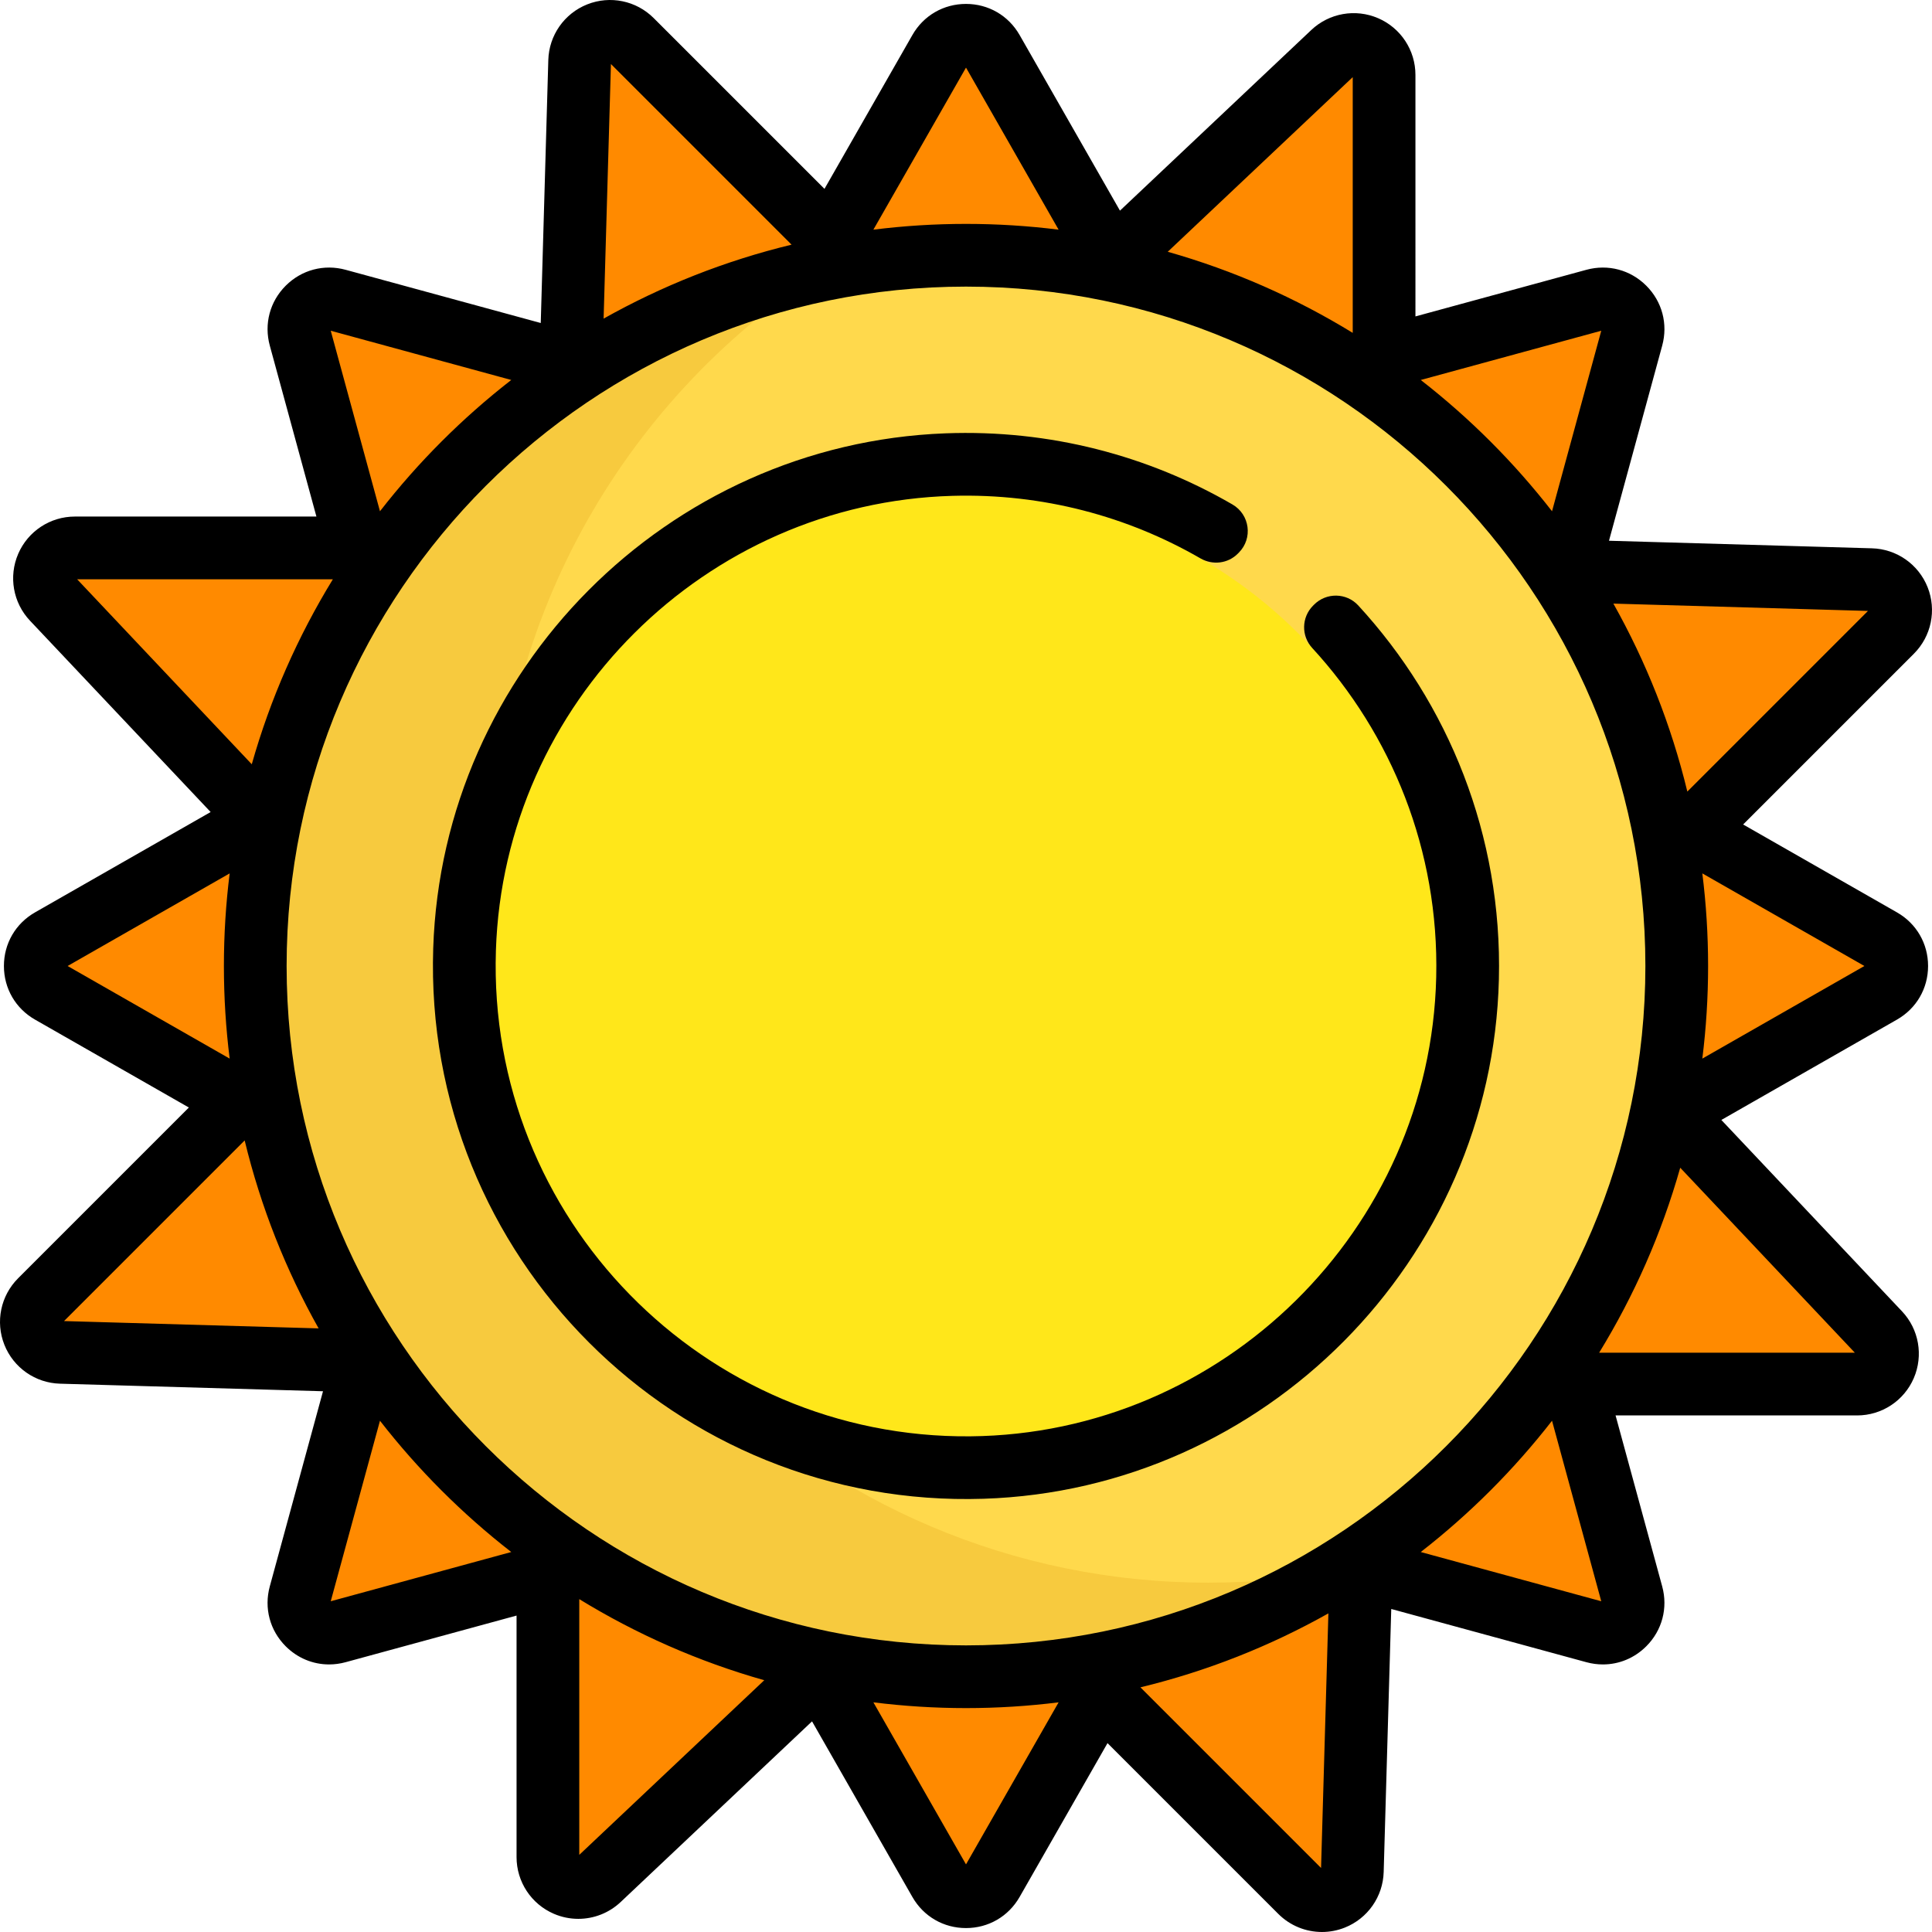
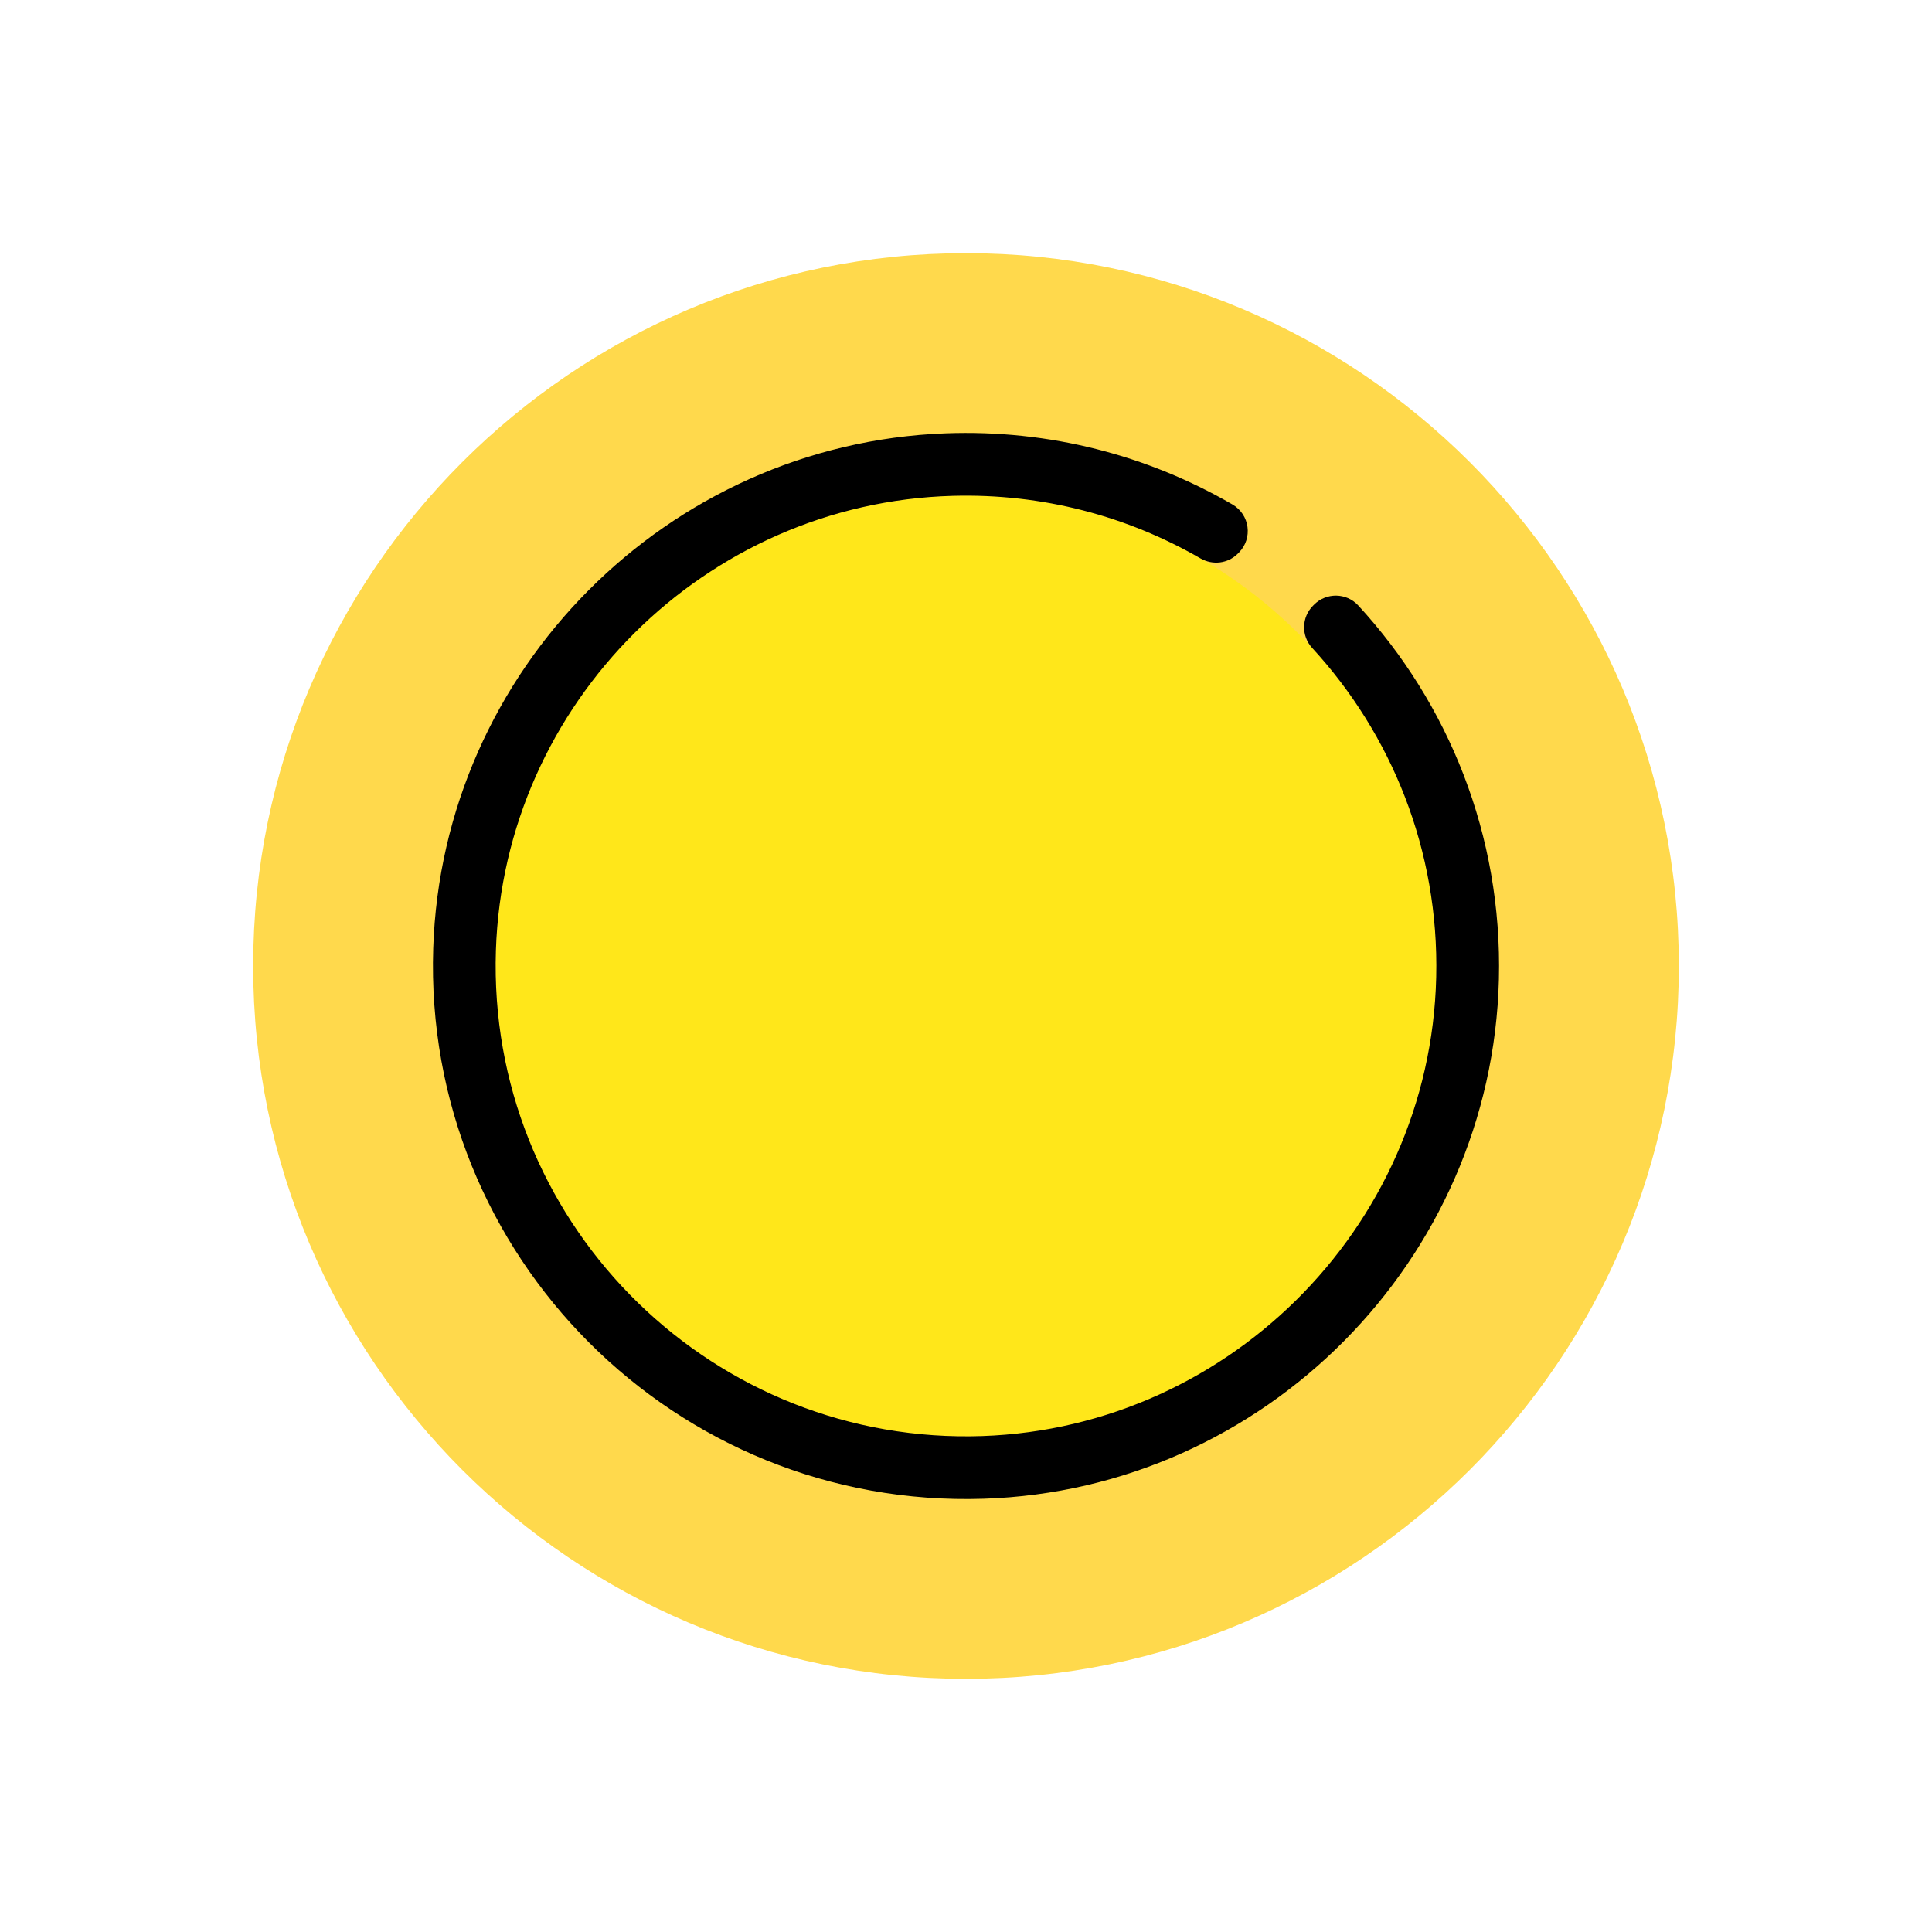
<svg xmlns="http://www.w3.org/2000/svg" version="1.1" id="Layer_1" x="0px" y="0px" viewBox="0 0 512 512" style="enable-background:new 0 0 512 512;" xml:space="preserve">
-   <path style="fill:#FF8A00;" d="M501.554,250.06l-52.272-29.87l55.335-55.336c4.242-4.242,1.357-11.503-4.64-11.676l-83.655-2.408  l17.511-64.206c1.393-5.107-3.293-9.792-8.399-8.399l-58.083,15.841V15.75c0-6.001-7.174-9.093-11.537-4.975l-60.856,57.451  L261.94,10.445c-2.626-4.596-9.253-4.596-11.88,0l-29.87,52.272L164.854,7.381c-4.242-4.242-11.503-1.357-11.676,4.64l-2.408,83.655  l-64.204-17.51c-5.107-1.393-9.792,3.293-8.399,8.399l15.841,58.083H15.751c-6.001,0-9.093,7.174-4.975,11.537l57.451,60.856  L10.445,250.06c-4.596,2.626-4.596,9.253,0,11.88l52.272,29.87L7.381,347.144c-4.242,4.242-1.357,11.503,4.64,11.676l83.655,2.408  l-17.511,64.206c-1.393,5.107,3.293,9.792,8.399,8.4l58.083-15.841v78.257c0,6.001,7.174,9.093,11.537,4.975l60.856-57.451  l33.018,57.782c2.626,4.596,9.253,4.596,11.88,0l29.87-52.272l55.336,55.335c4.242,4.242,11.503,1.357,11.676-4.64l2.408-83.655  l64.206,17.511c5.107,1.393,9.792-3.293,8.399-8.399l-15.841-58.083h78.257c6.001,0,9.093-7.174,4.975-11.537l-57.451-60.856  l57.782-33.018C506.15,259.312,506.15,252.686,501.554,250.06z" />
  <path style="fill:#FFD94C;" d="M256,444.908c-104.164,0-188.908-84.744-188.908-188.908S151.835,67.091,256,67.091  S444.908,151.835,444.908,256S360.164,444.908,256,444.908z" />
-   <path style="fill:#F7CA3E;" d="M320.262,419.425c-104.164,0-188.908-84.744-188.908-188.908c0-67.293,35.375-126.47,88.498-159.94  C132.92,87.491,67.091,164.196,67.091,256c0,104.164,84.744,188.908,188.908,188.908c36.872,0,71.303-10.629,100.411-28.968  C344.705,418.218,332.622,419.425,320.262,419.425z" />
  <path style="fill:#FFE71A;" d="M256,380.646c-68.73,0-124.646-55.916-124.646-124.646S187.269,131.353,256,131.353  S380.646,187.269,380.646,256S324.729,380.646,256,380.646z" />
-   <path d="M510.96,256c0-5.946-3.082-11.259-8.245-14.209l-40.769-23.296l45.257-45.257c4.625-4.625,6.052-11.539,3.636-17.617  c-2.415-6.077-8.2-10.126-14.737-10.314l-69.704-2.005l14.103-51.71c1.564-5.737-0.012-11.672-4.217-15.877  c-4.204-4.205-10.138-5.779-15.878-4.217l-45.3,12.355V19.85c0-6.539-3.88-12.438-9.885-15.027  c-6.005-2.589-12.959-1.362-17.714,3.128l-50.706,47.871L270.208,9.283C267.258,4.12,261.946,1.038,256,1.038  c-5.946,0-11.259,3.082-14.209,8.245l-23.296,40.769L173.238,4.796c-4.624-4.625-11.541-6.052-17.617-3.636  c-6.077,2.415-10.126,8.2-10.314,14.737l-2.005,69.704l-51.71-14.103c-5.736-1.562-11.672,0.012-15.877,4.217  c-4.205,4.205-5.781,10.14-4.217,15.878l12.355,45.3H19.85c-6.539,0-12.438,3.88-15.027,9.885s-1.362,12.959,3.128,17.714  l47.871,50.706L9.283,241.791C4.12,244.741,1.038,250.053,1.038,256c0,5.946,3.082,11.259,8.245,14.209l40.769,23.296L4.796,338.761  c-4.625,4.625-6.052,11.539-3.636,17.617s8.2,10.126,14.737,10.314l69.704,2.005l-14.103,51.71  c-1.564,5.737,0.012,11.672,4.217,15.877c3.136,3.136,7.233,4.81,11.493,4.81c1.454,0,2.925-0.195,4.385-0.593l45.3-12.355v64.003  c0,6.539,3.88,12.438,9.885,15.027c2.09,0.901,4.294,1.34,6.482,1.34c4.097,0,8.132-1.541,11.233-4.467l50.706-47.871l26.592,46.537  c2.951,5.163,8.262,8.245,14.209,8.245c5.946,0,11.259-3.082,14.209-8.245l23.296-40.769l45.257,45.257  c3.13,3.131,7.31,4.796,11.569,4.796c2.032,0,4.084-0.38,6.047-1.16c6.077-2.415,10.126-8.2,10.314-14.737l2.005-69.704  l51.71,14.103c1.459,0.398,2.932,0.593,4.384,0.593c4.26,0,8.357-1.674,11.493-4.81c4.205-4.205,5.781-10.14,4.217-15.878  l-12.355-45.3h64.003c6.539,0,12.438-3.88,15.027-9.885s1.362-12.959-3.128-17.714L456.178,296.8l46.537-26.592  C507.878,267.258,510.96,261.946,510.96,256z M495.032,161.904l-47.871,47.871c-4.268-17.647-10.92-34.37-19.598-49.813  L495.032,161.904z M424.351,87.65l-13.047,47.839c-10.105-12.992-21.799-24.687-34.791-34.791L424.351,87.65z M358.487,20.442  v67.772c-15.122-9.27-31.584-16.557-49.025-21.491L358.487,20.442z M256,17.916l24.541,42.948  c-8.042-1.006-16.232-1.529-24.541-1.529c-8.31,0-16.5,0.523-24.543,1.529L256,17.916z M161.905,16.966l47.871,47.871  c-17.647,4.268-34.37,10.92-49.813,19.598L161.905,16.966z M135.487,100.696c-12.992,10.105-24.687,21.799-34.791,34.791  L87.649,87.649L135.487,100.696z M20.442,153.513h67.772c-9.27,15.122-16.557,31.584-21.491,49.025L20.442,153.513z M17.916,256  l42.948-24.541C59.858,239.5,59.335,247.69,59.335,256s0.523,16.5,1.529,24.543L17.916,256z M16.966,350.095l47.871-47.871  c4.268,17.647,10.92,34.37,19.598,49.813L16.966,350.095z M87.649,424.349l13.047-47.839c10.105,12.992,21.799,24.687,34.791,34.791  L87.649,424.349z M153.513,491.558v-67.772c15.122,9.27,31.584,16.557,49.025,21.491L153.513,491.558z M256,494.083l-24.541-42.948  c8.042,1.006,16.232,1.529,24.541,1.529c8.31,0,16.5-0.523,24.543-1.529L256,494.083z M350.095,495.033l-47.871-47.871  c17.647-4.268,34.37-10.92,49.813-19.598L350.095,495.033z M256,436.044c-99.277,0-180.044-80.767-180.044-180.044  S156.723,75.955,256,75.955S436.044,156.722,436.044,256S355.277,436.044,256,436.044z M376.511,411.303  c12.992-10.105,24.687-21.799,34.791-34.791l13.047,47.839L376.511,411.303z M491.558,358.486h-67.772  c9.27-15.122,16.557-31.584,21.491-49.025L491.558,358.486z M451.135,280.541c1.006-8.042,1.529-16.232,1.529-24.541  s-0.523-16.5-1.529-24.543L494.083,256L451.135,280.541z" />
  <path d="M348.239,160.241c-0.092,0.092-0.183,0.184-0.275,0.277c-3.056,3.071-3.157,8.002-0.225,11.192  c21.039,22.879,33.656,53.618,32.871,87.251c-1.56,66.909-56.527,121.067-123.452,121.679  c-70.637,0.646-128.05-57.779-125.739-128.778c2.133-65.531,55.463-118.612,121.001-120.459c23.95-0.675,46.45,5.449,65.716,16.575  c3.22,1.859,7.274,1.384,9.895-1.253c0.094-0.094,0.187-0.188,0.281-0.283c3.757-3.779,2.908-10.084-1.703-12.756  c-22.249-12.896-48.318-19.899-76.061-18.85c-73.721,2.789-133.338,62.737-135.739,136.471  c-2.657,81.592,64.283,148.534,145.875,145.88c74.46-2.421,134.704-63.172,136.537-137.648  c0.941-38.204-13.378-73.122-37.276-99.096C356.825,157.053,351.49,156.974,348.239,160.241z" />
  <g>
</g>
  <g>
</g>
  <g>
</g>
  <g>
</g>
  <g>
</g>
  <g>
</g>
  <g>
</g>
  <g>
</g>
  <g>
</g>
  <g>
</g>
  <g>
</g>
  <g>
</g>
  <g>
</g>
  <g>
</g>
  <g>
</g>
</svg>